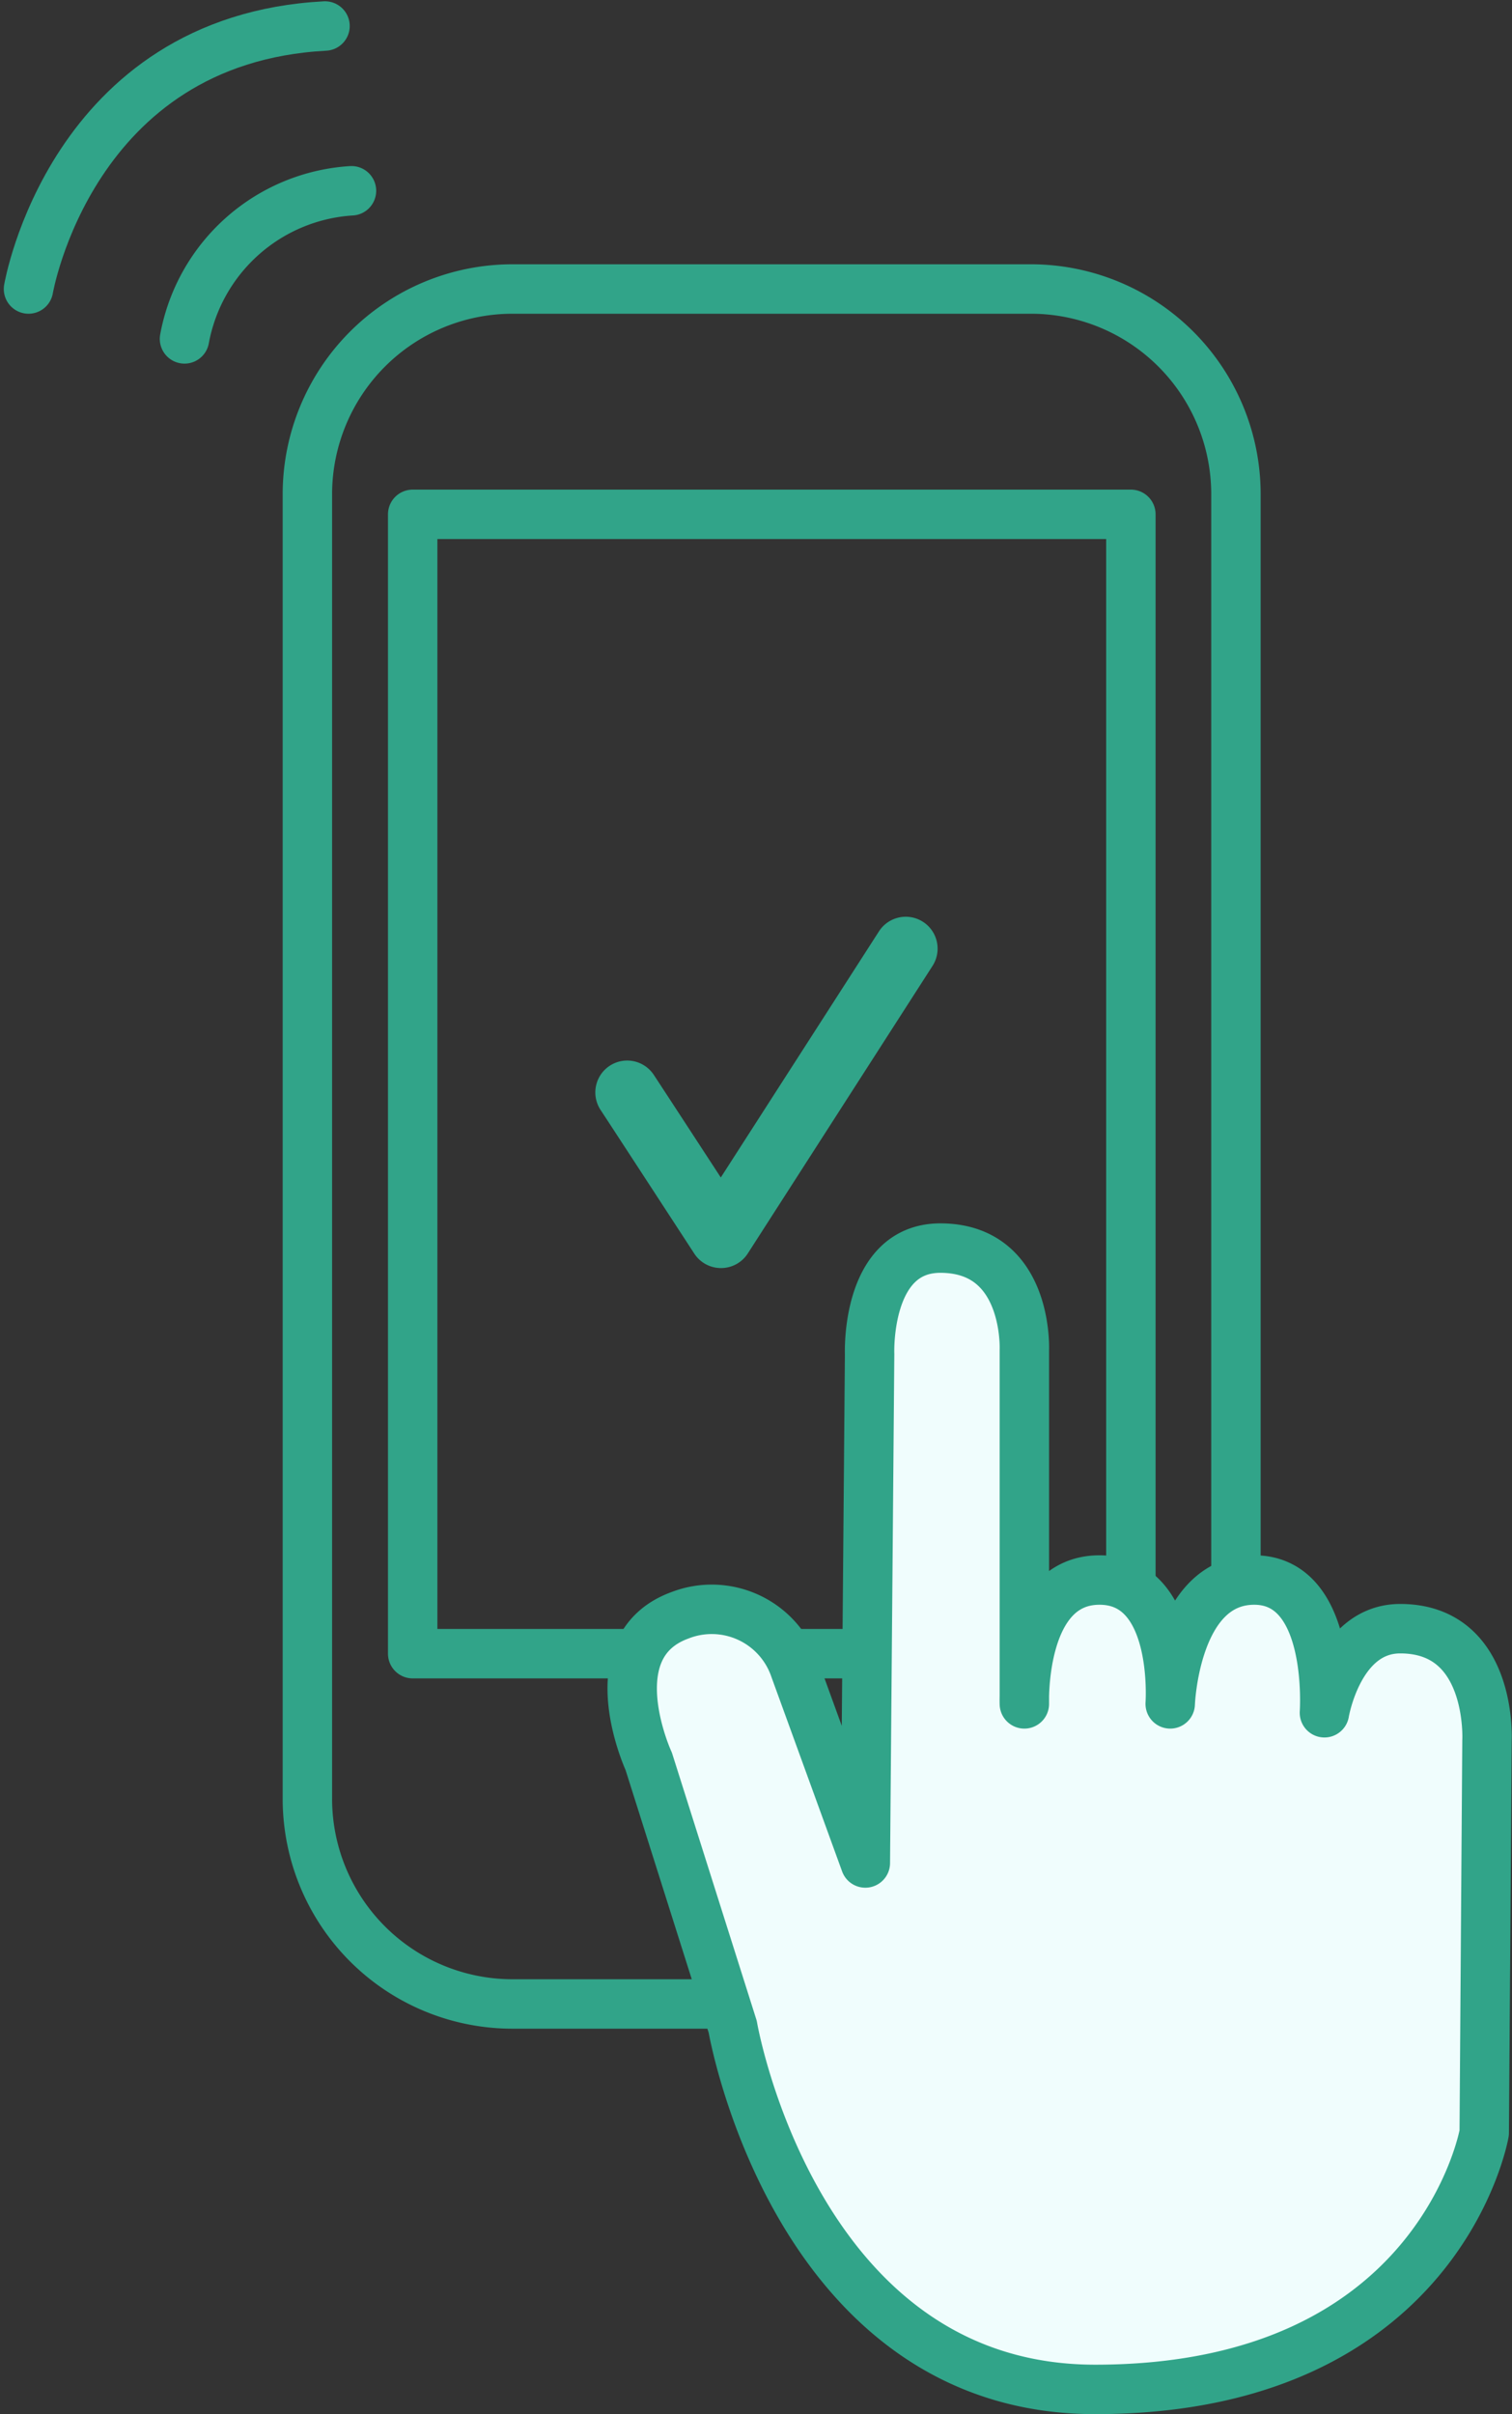
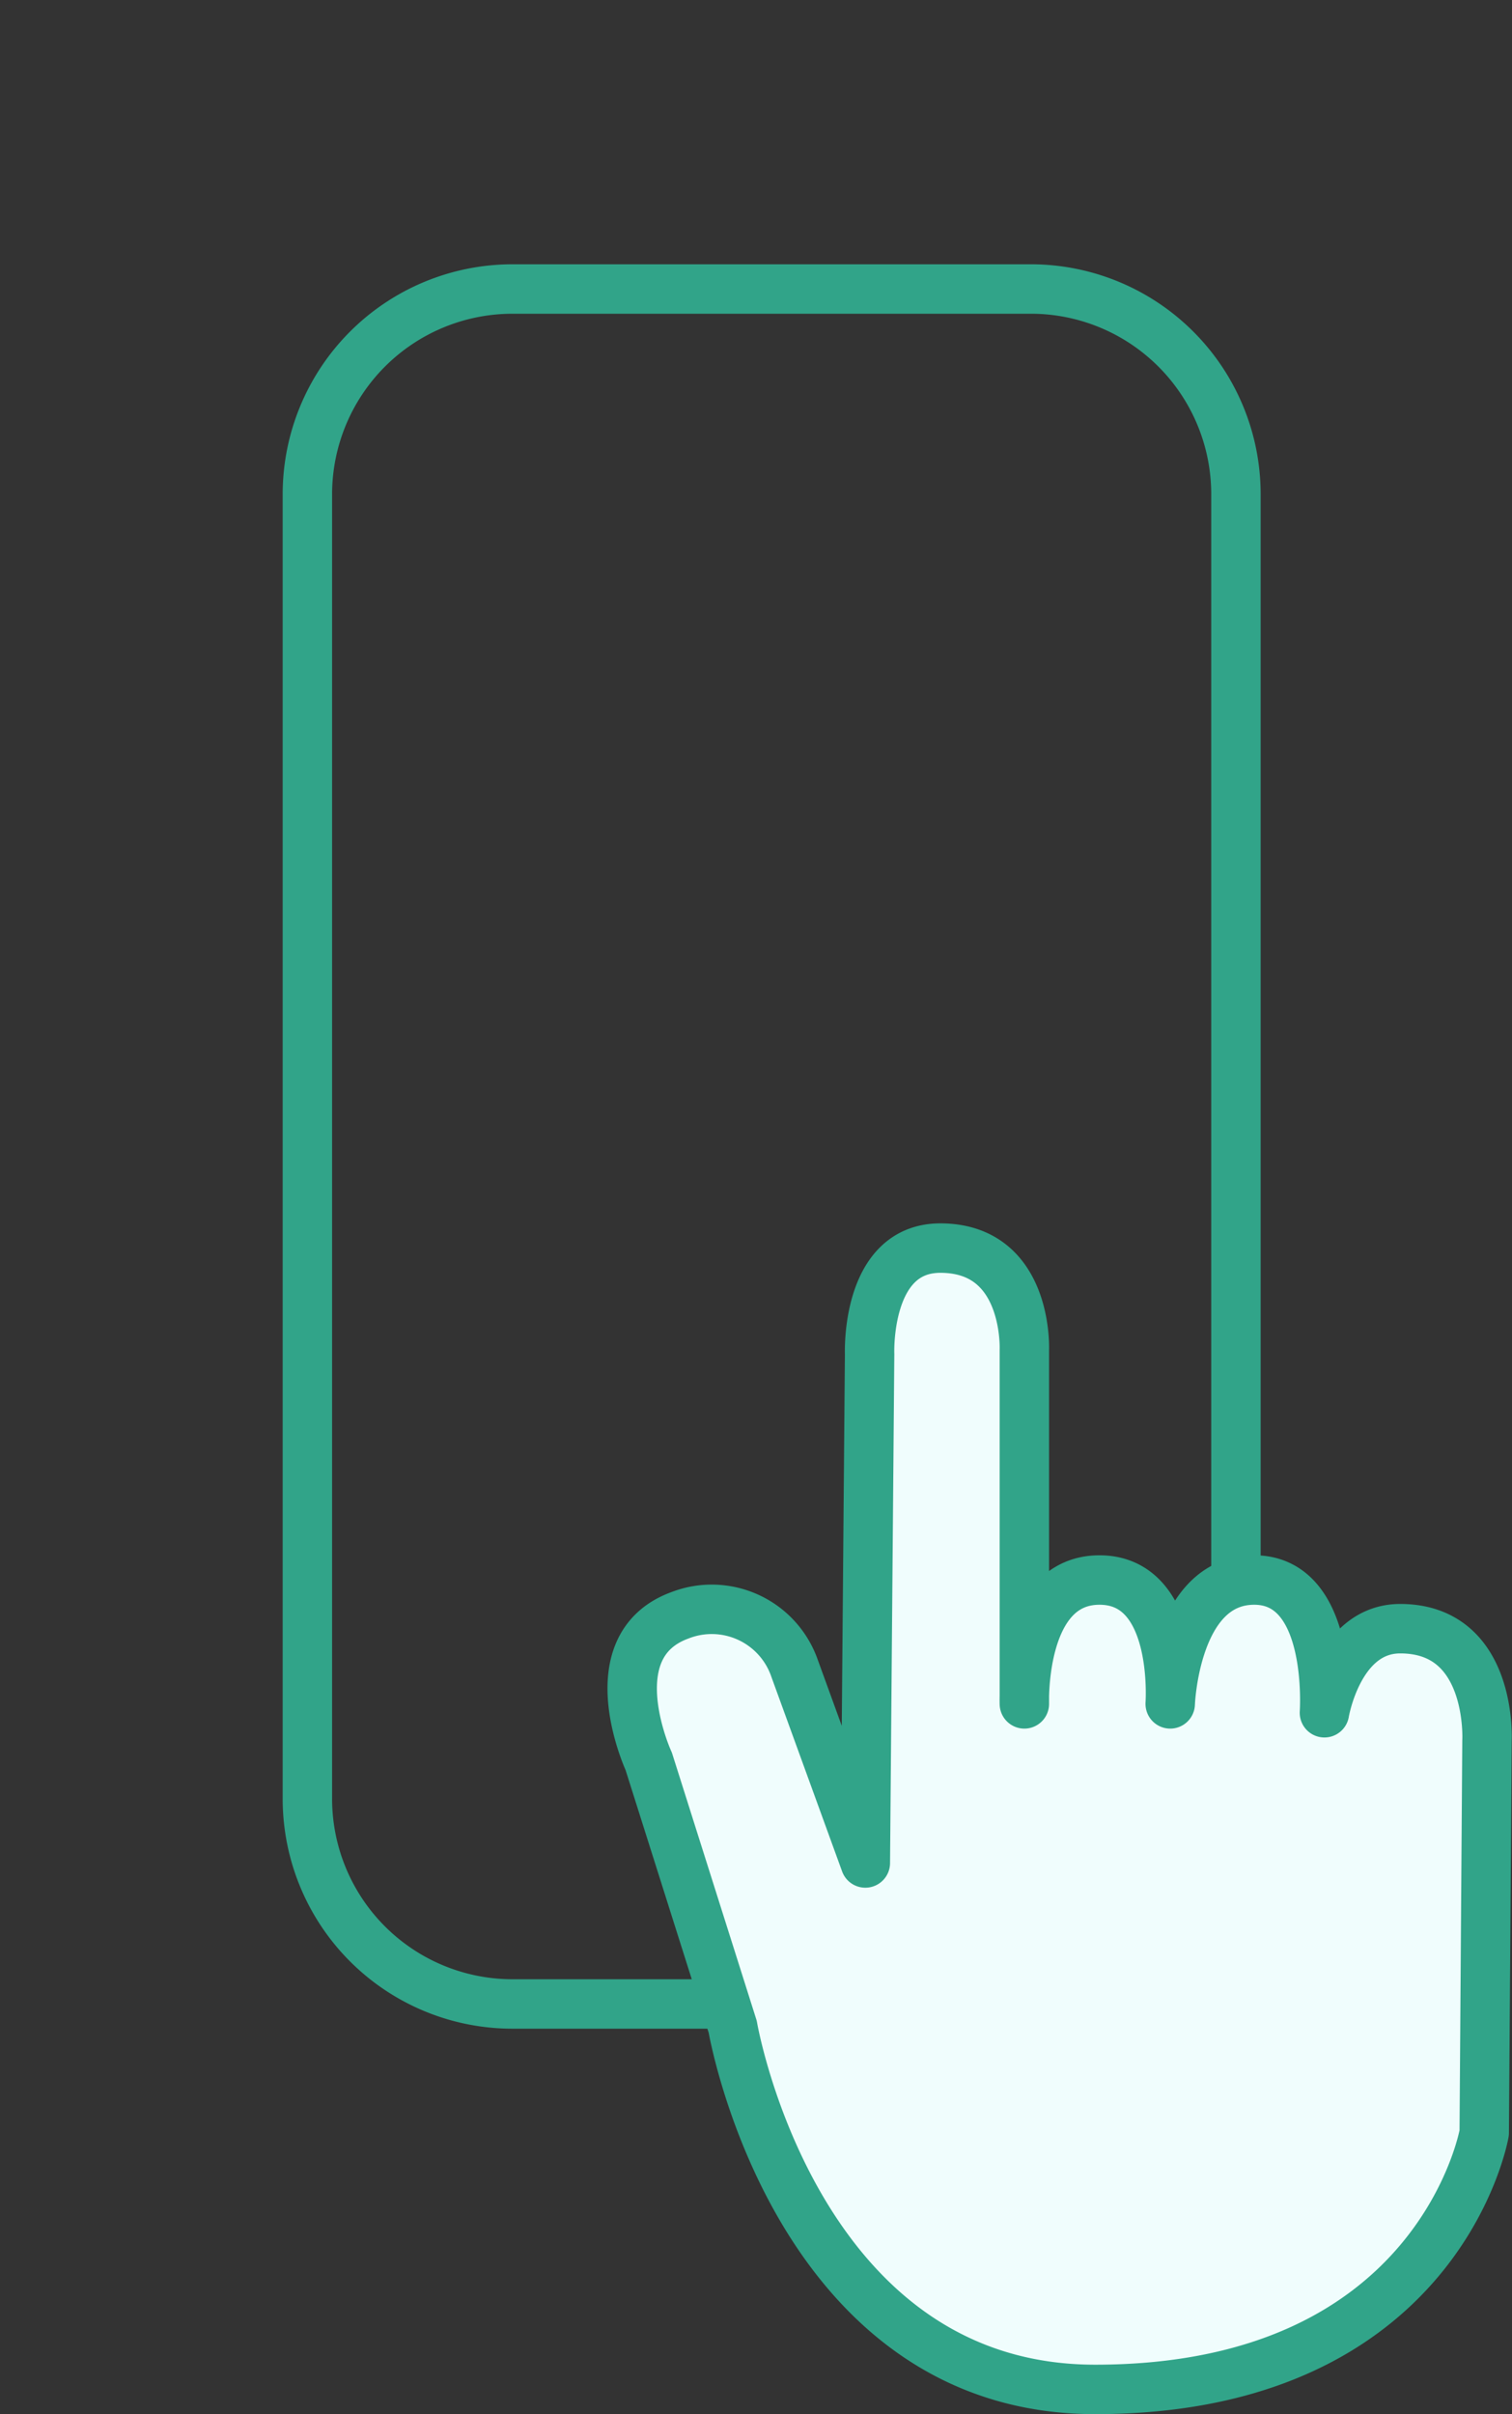
<svg xmlns="http://www.w3.org/2000/svg" width="45.893" height="73.231" viewBox="0 0 45.893 73.231">
  <rect x="0" y="0" width="45.893" height="73.231" fill="#333333" stroke="none" />
  <g id="ico_service_30" transform="translate(-39.346 8.789)">
    <g id="Group_1870" data-name="Group 1870" transform="translate(-10.789 -8)">
      <g id="icon" transform="translate(51)">
        <path id="長方形_385" data-name="長方形 385" d="M14.691 7.978h15.734a6.225 6.225 0 016.224 6.224h0v39.572A6.225 6.225 0 0130.425 60H14.691a6.225 6.225 0 01-6.226-6.226v-39.57a6.226 6.226 0 016.226-6.226z" fill="none" stroke="#31a489" stroke-miterlimit="10" stroke-width="1.5" />
-         <circle id="楕円形_86" data-name="楕円形 86" cx="2.188" cy="2.188" r="2.188" transform="translate(20.373 52.438)" fill="none" stroke="#31a489" stroke-miterlimit="10" stroke-width="1.5" />
-         <path id="長方形_386" data-name="長方形 386" fill="none" stroke="#31a489" stroke-linejoin="round" stroke-width="1.5" d="M11.661 14.813H33.46v34.561H11.661z" />
-         <path id="パス_1413" data-name="パス 1413" d="M4.735 9.491a5.5 5.5 0 015.068-4.493" fill="none" stroke="#31a489" stroke-linecap="round" stroke-miterlimit="10" stroke-width="1.5" />
-         <path id="パス_1414" data-name="パス 1414" d="M0 7.978S1.285.41 9 0" fill="none" stroke="#31a489" stroke-linecap="round" stroke-miterlimit="10" stroke-width="1.5" />
-         <path class="no-stroke fill" id="Path_1680" data-name="Path 1680" d="M21.018 37.677a.967.967 0 01-.81-.439s-2.664-4.087-2.841-4.353a.967.967 0 111.61-1.072c.113.169 1.233 1.886 2.036 3.116l4.8-7.465a.967.967 0 111.627 1.046l-5.607 8.723a.965.965 0 01-.811.444z" fill="#31a489" stroke="rgba(0,0,0,0)" stroke-width="1" />
      </g>
    </g>
    <path id="Path_2384" data-name="Path 2384" d="M65.611 47.723l-2.146-5.9a2.661 2.661 0 00-3.489-1.61c-2.55.939-.939 4.428-.939 4.428l2.549 8.051s1.88 11 11 11c10.468 0 11.81-7.783 11.81-7.783l.084-11.893s.184-3.4-2.634-3.4c-1.878 0-2.3 2.55-2.3 2.55s.285-4.026-2.131-4.026-2.55 3.757-2.55 3.757.269-3.757-2.146-3.757-2.281 3.757-2.281 3.757v-10.74s.134-3.086-2.55-3.086c-2.281 0-2.147 3.221-2.147 3.221z" fill="#f0fdfd" stroke="#31a489" stroke-linecap="round" stroke-linejoin="round" stroke-width="1.5" />
  </g>
</svg>